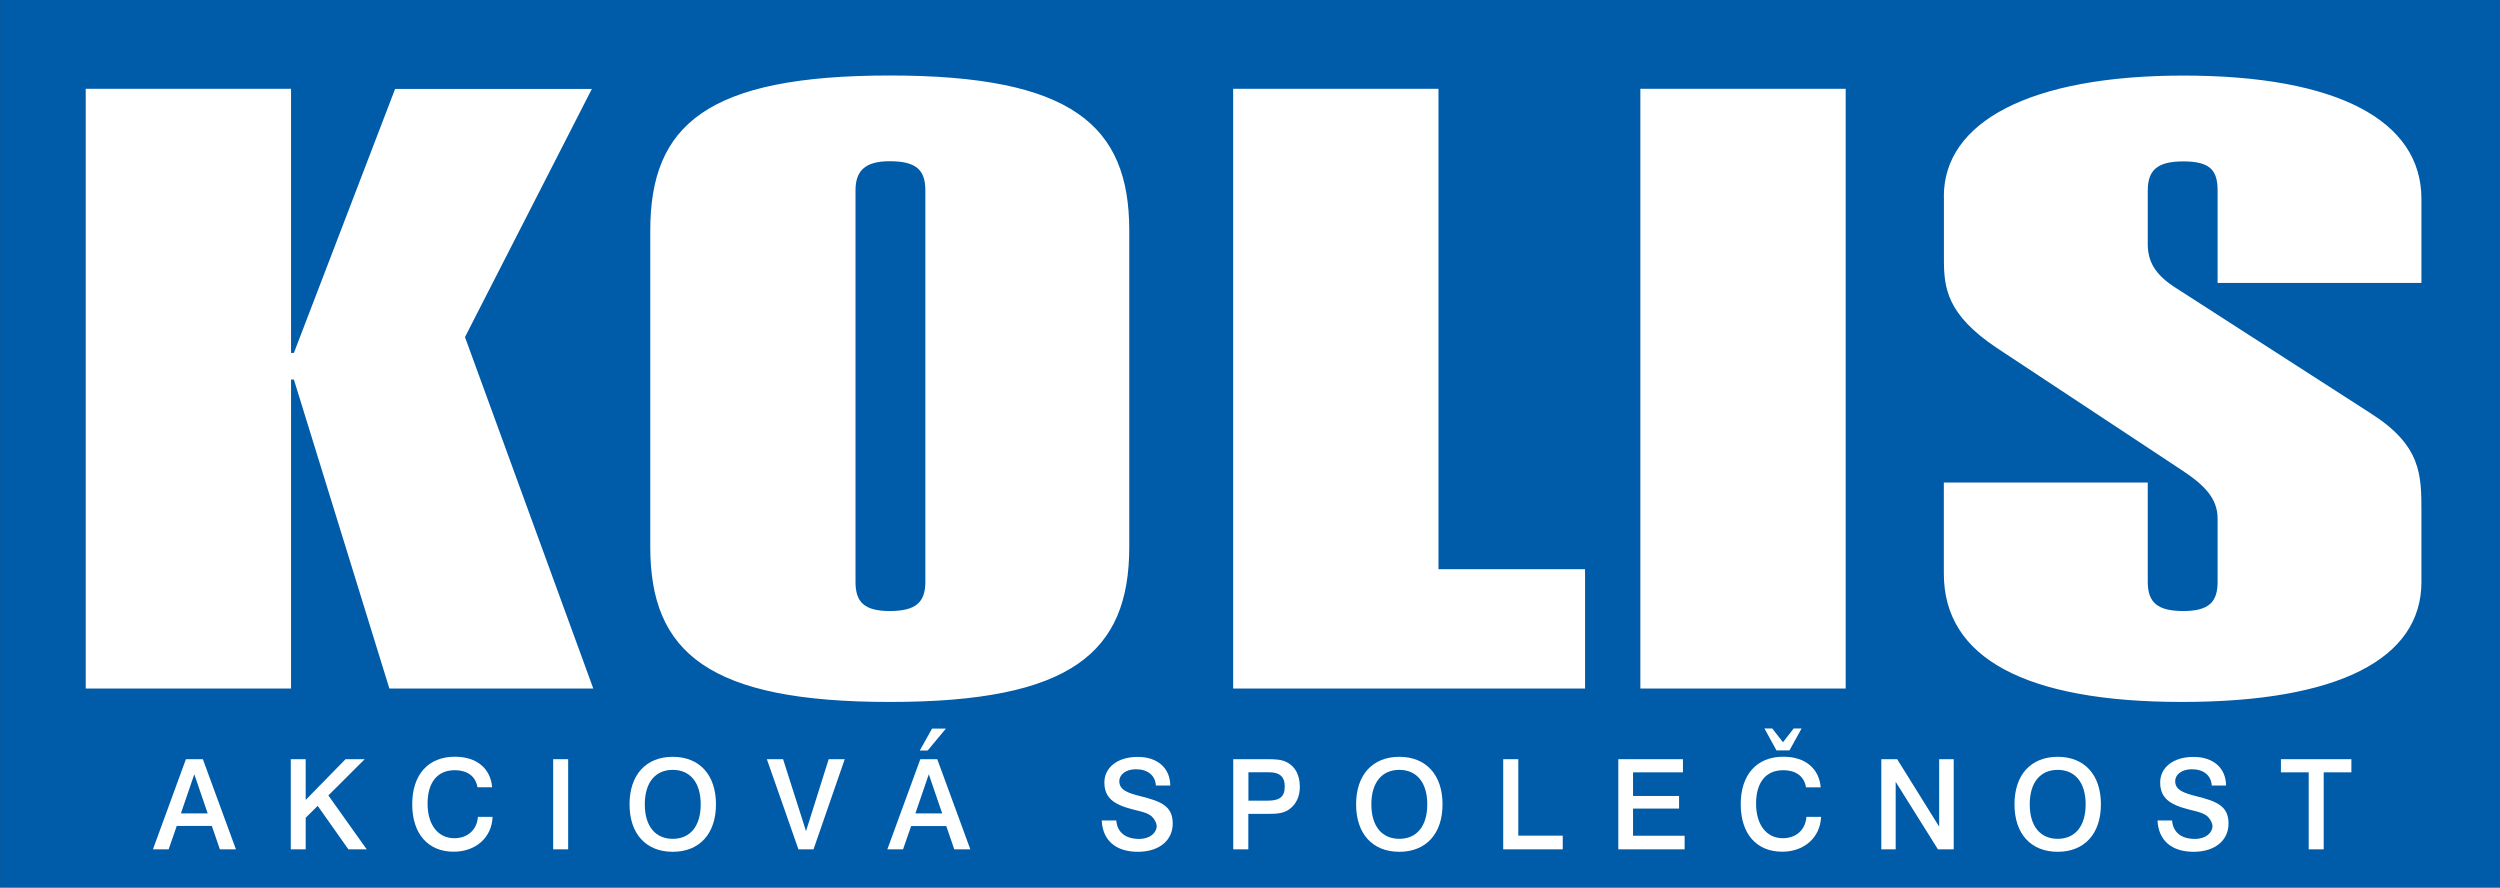
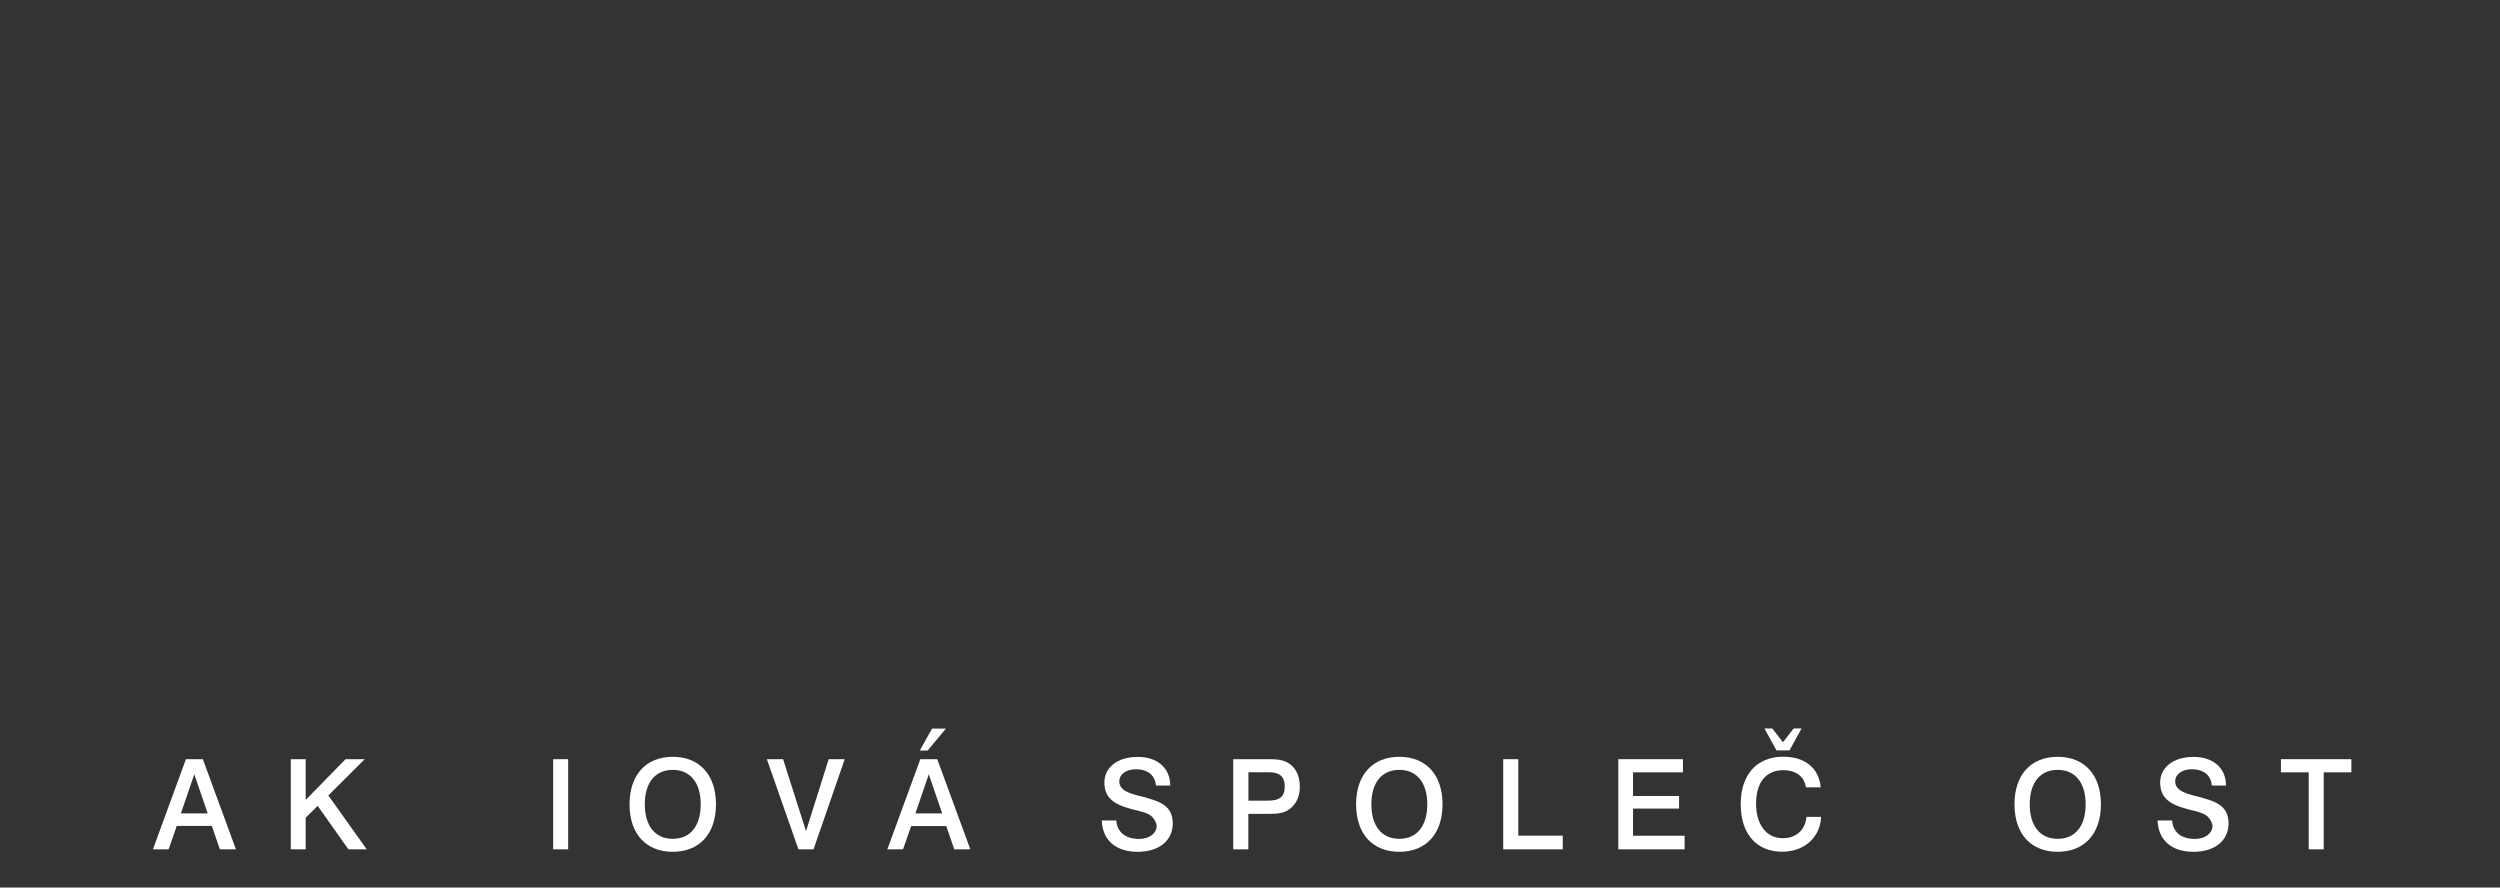
<svg xmlns="http://www.w3.org/2000/svg" id="Vrstva_1" viewBox="0 0 283.46 100.63">
  <rect x="0" y="0" width="283.46" height="100.63" fill="#333333" stroke="none" />
  <defs>
    <style>.cls-1{fill:#fff;}.cls-2{fill:none;}.cls-3{fill:#005ca9;}.cls-4{clip-path:url(#clippath);}</style>
    <clipPath id="clippath">
-       <rect class="cls-2" x=".01" y="0" width="283.45" height="100.61" />
-     </clipPath>
+       </clipPath>
  </defs>
  <g class="cls-4">
    <rect class="cls-3" x=".01" y="0" width="283.45" height="100.61" />
  </g>
  <path class="cls-1" d="M23,86.08l3.75,10.22h-1.82l-.91-2.65h-3.98l-.92,2.65h-1.78l3.74-10.22h1.92M20.51,92.23h3.04l-1.52-4.44-1.52,4.44Z" />
  <polyline class="cls-1" points="34.66 86.08 34.66 90.7 39.18 86.08 41.35 86.08 37.23 90.19 41.58 96.3 39.5 96.3 36.02 91.37 34.66 92.72 34.66 96.3 32.97 96.3 32.97 86.08 34.66 86.08" />
-   <path class="cls-1" d="M54.14,89.28c-.19-1.23-1.12-1.95-2.59-1.95-1.96,0-3.07,1.39-3.07,3.79s1.18,3.92,3.04,3.92c1.49,0,2.56-.95,2.67-2.42h1.66c-.08,2.32-1.89,3.95-4.41,3.95-2.91,0-4.7-2.03-4.7-5.38s1.81-5.39,4.83-5.39c2.49,0,4.05,1.33,4.23,3.46h-1.68" />
  <rect class="cls-1" x="62.72" y="86.08" width="1.7" height="10.22" />
  <path class="cls-1" d="M81.18,91.2c0,3.35-1.88,5.38-4.9,5.38s-4.9-2.02-4.9-5.38,1.88-5.39,4.9-5.39,4.9,2.03,4.9,5.39M73.11,91.2c0,2.49,1.21,3.91,3.17,3.91s3.17-1.42,3.17-3.91-1.21-3.91-3.17-3.91-3.17,1.41-3.17,3.91Z" />
  <polyline class="cls-1" points="88.79 86.08 91.39 94.24 93.96 86.08 95.78 86.08 92.24 96.3 90.53 96.3 86.95 86.08 88.79 86.08" />
  <path class="cls-1" d="M106.27,86.08l3.75,10.22h-1.82l-.91-2.64h-3.98l-.92,2.64h-1.78l3.74-10.22h1.92M103.79,92.23h3.04l-1.52-4.44-1.52,4.44ZM107.25,82.61l-2.07,2.49h-.89l1.39-2.49h1.58Z" />
  <path class="cls-1" d="M131.06,89.07c-.07-1.15-.92-1.85-2.26-1.85-1.19,0-1.89.64-1.89,1.35,0,1.05,1.08,1.37,2.42,1.71,2.23.57,3.64,1.06,3.64,3.1,0,1.86-1.48,3.2-3.96,3.2s-3.99-1.28-4.09-3.55h1.65c.1,1.34,1.05,2.09,2.59,2.09,1.25,0,1.99-.71,1.99-1.46,0-.31-.23-.78-.55-1.08-.48-.44-1.25-.57-2.25-.83-2.12-.55-3.13-1.33-3.13-3.04,0-1.61,1.38-2.89,3.79-2.89,2.23,0,3.67,1.27,3.68,3.25h-1.62" />
  <path class="cls-1" d="M143.74,86.08c.85,0,1.56.02,2.22.37.92.5,1.42,1.45,1.42,2.77,0,1.09-.41,1.96-1.17,2.52-.61.46-1.35.54-2.35.54h-2.32v4.02h-1.71v-10.22h3.89M141.55,90.78h2.2c1.28,0,1.92-.38,1.92-1.6,0-1.15-.6-1.62-1.82-1.62h-2.3v3.22Z" />
  <path class="cls-1" d="M163.56,91.2c0,3.35-1.88,5.38-4.9,5.38s-4.9-2.02-4.9-5.38,1.88-5.39,4.9-5.39,4.9,2.03,4.9,5.39M155.49,91.2c0,2.49,1.21,3.91,3.17,3.91s3.17-1.42,3.17-3.91-1.21-3.91-3.17-3.91-3.17,1.41-3.17,3.91Z" />
  <polyline class="cls-1" points="172.15 86.08 172.15 94.75 177.19 94.75 177.19 96.3 170.44 96.3 170.44 86.08 172.15 86.08" />
  <polyline class="cls-1" points="190.82 86.08 190.82 87.57 185.16 87.57 185.16 90.25 190.38 90.25 190.38 91.68 185.16 91.68 185.16 94.76 191.01 94.76 191.01 96.3 183.49 96.3 183.49 86.08 190.82 86.08" />
  <path class="cls-1" d="M204.77,89.28c-.19-1.24-1.12-1.95-2.59-1.95-1.96,0-3.07,1.39-3.07,3.79s1.18,3.92,3.04,3.92c1.5,0,2.56-.95,2.67-2.42h1.66c-.09,2.32-1.89,3.95-4.41,3.95-2.91,0-4.7-2.03-4.7-5.38s1.81-5.39,4.83-5.39c2.49,0,4.05,1.33,4.24,3.47h-1.68M200.95,82.6l1.21,1.56,1.21-1.56h.9l-1.37,2.48h-1.48l-1.36-2.48h.9Z" />
-   <polyline class="cls-1" points="215.11 86.08 219.87 93.73 219.87 86.08 221.52 86.08 221.52 96.3 219.73 96.3 214.94 88.65 214.94 96.3 213.31 96.3 213.31 86.08 215.11 86.08" />
  <path class="cls-1" d="M238.21,91.2c0,3.35-1.88,5.38-4.9,5.38s-4.9-2.02-4.9-5.38,1.87-5.39,4.9-5.39,4.9,2.03,4.9,5.39M230.14,91.2c0,2.49,1.21,3.91,3.17,3.91s3.17-1.42,3.17-3.91-1.21-3.91-3.17-3.91-3.17,1.41-3.17,3.91Z" />
  <path class="cls-1" d="M250.78,89.07c-.07-1.15-.92-1.85-2.26-1.85-1.19,0-1.89.64-1.89,1.35,0,1.05,1.08,1.37,2.41,1.71,2.23.57,3.64,1.06,3.64,3.1,0,1.86-1.48,3.2-3.96,3.2s-3.99-1.28-4.09-3.55h1.65c.1,1.34,1.05,2.09,2.59,2.09,1.25,0,1.99-.71,1.99-1.46,0-.31-.23-.78-.55-1.08-.49-.44-1.25-.57-2.25-.83-2.12-.55-3.13-1.33-3.13-3.04,0-1.61,1.38-2.89,3.79-2.89,2.23,0,3.67,1.27,3.68,3.25h-1.62" />
  <polyline class="cls-1" points="266.61 86.08 266.61 87.57 263.47 87.57 263.47 96.3 261.77 96.3 261.77 87.57 258.62 87.57 258.62 86.08 266.61 86.08" />
-   <path class="cls-1" d="M9.72,78.07h23.28v-35.04h.32l10.83,35.04h23.12l-14.55-39.85,14.39-28.14h-22.31l-11.48,29.94h-.32V10.07H9.72v68M97,21.59c0-2.27,1.13-3.31,3.88-3.31,3.07,0,4.04,1.04,4.04,3.31v44.39c0,2.36-1.13,3.3-4.04,3.3s-3.88-1.04-3.88-3.3V21.59ZM73.73,26.13v35.89c0,11.99,6.63,17.57,27.16,17.57s27.15-5.57,27.15-17.57V26.13c0-11.9-6.46-17.57-27.15-17.57s-27.16,5.57-27.16,17.57ZM139.83,78.07h39.89v-13.53h-16.62V10.07h-23.28v68ZM185.99,78.07h23.28V10.07h-23.28v68ZM220.41,22.25v7.18c0,3.21.33,6.23,5.98,10.01l21.01,13.88c2.58,1.7,4.04,3.21,4.04,5.48v7.18c0,2.26-.97,3.3-3.88,3.3s-4.04-.94-4.04-3.3v-11.27h-23.12v10.33c0,9.54,9.22,14.55,27,14.55s27.15-4.91,27.15-13.6v-7.93c0-4.25,0-7.56-5.82-11.24l-22.3-14.35c-2.1-1.42-2.91-2.83-2.91-4.82v-6.04c0-2.36,1.13-3.31,4.04-3.31,3.07,0,3.88,1.04,3.88,3.31v10.47h23.11v-9.53c0-8.88-9.53-13.98-26.99-13.98s-27.16,5.29-27.16,13.69Z" />
</svg>